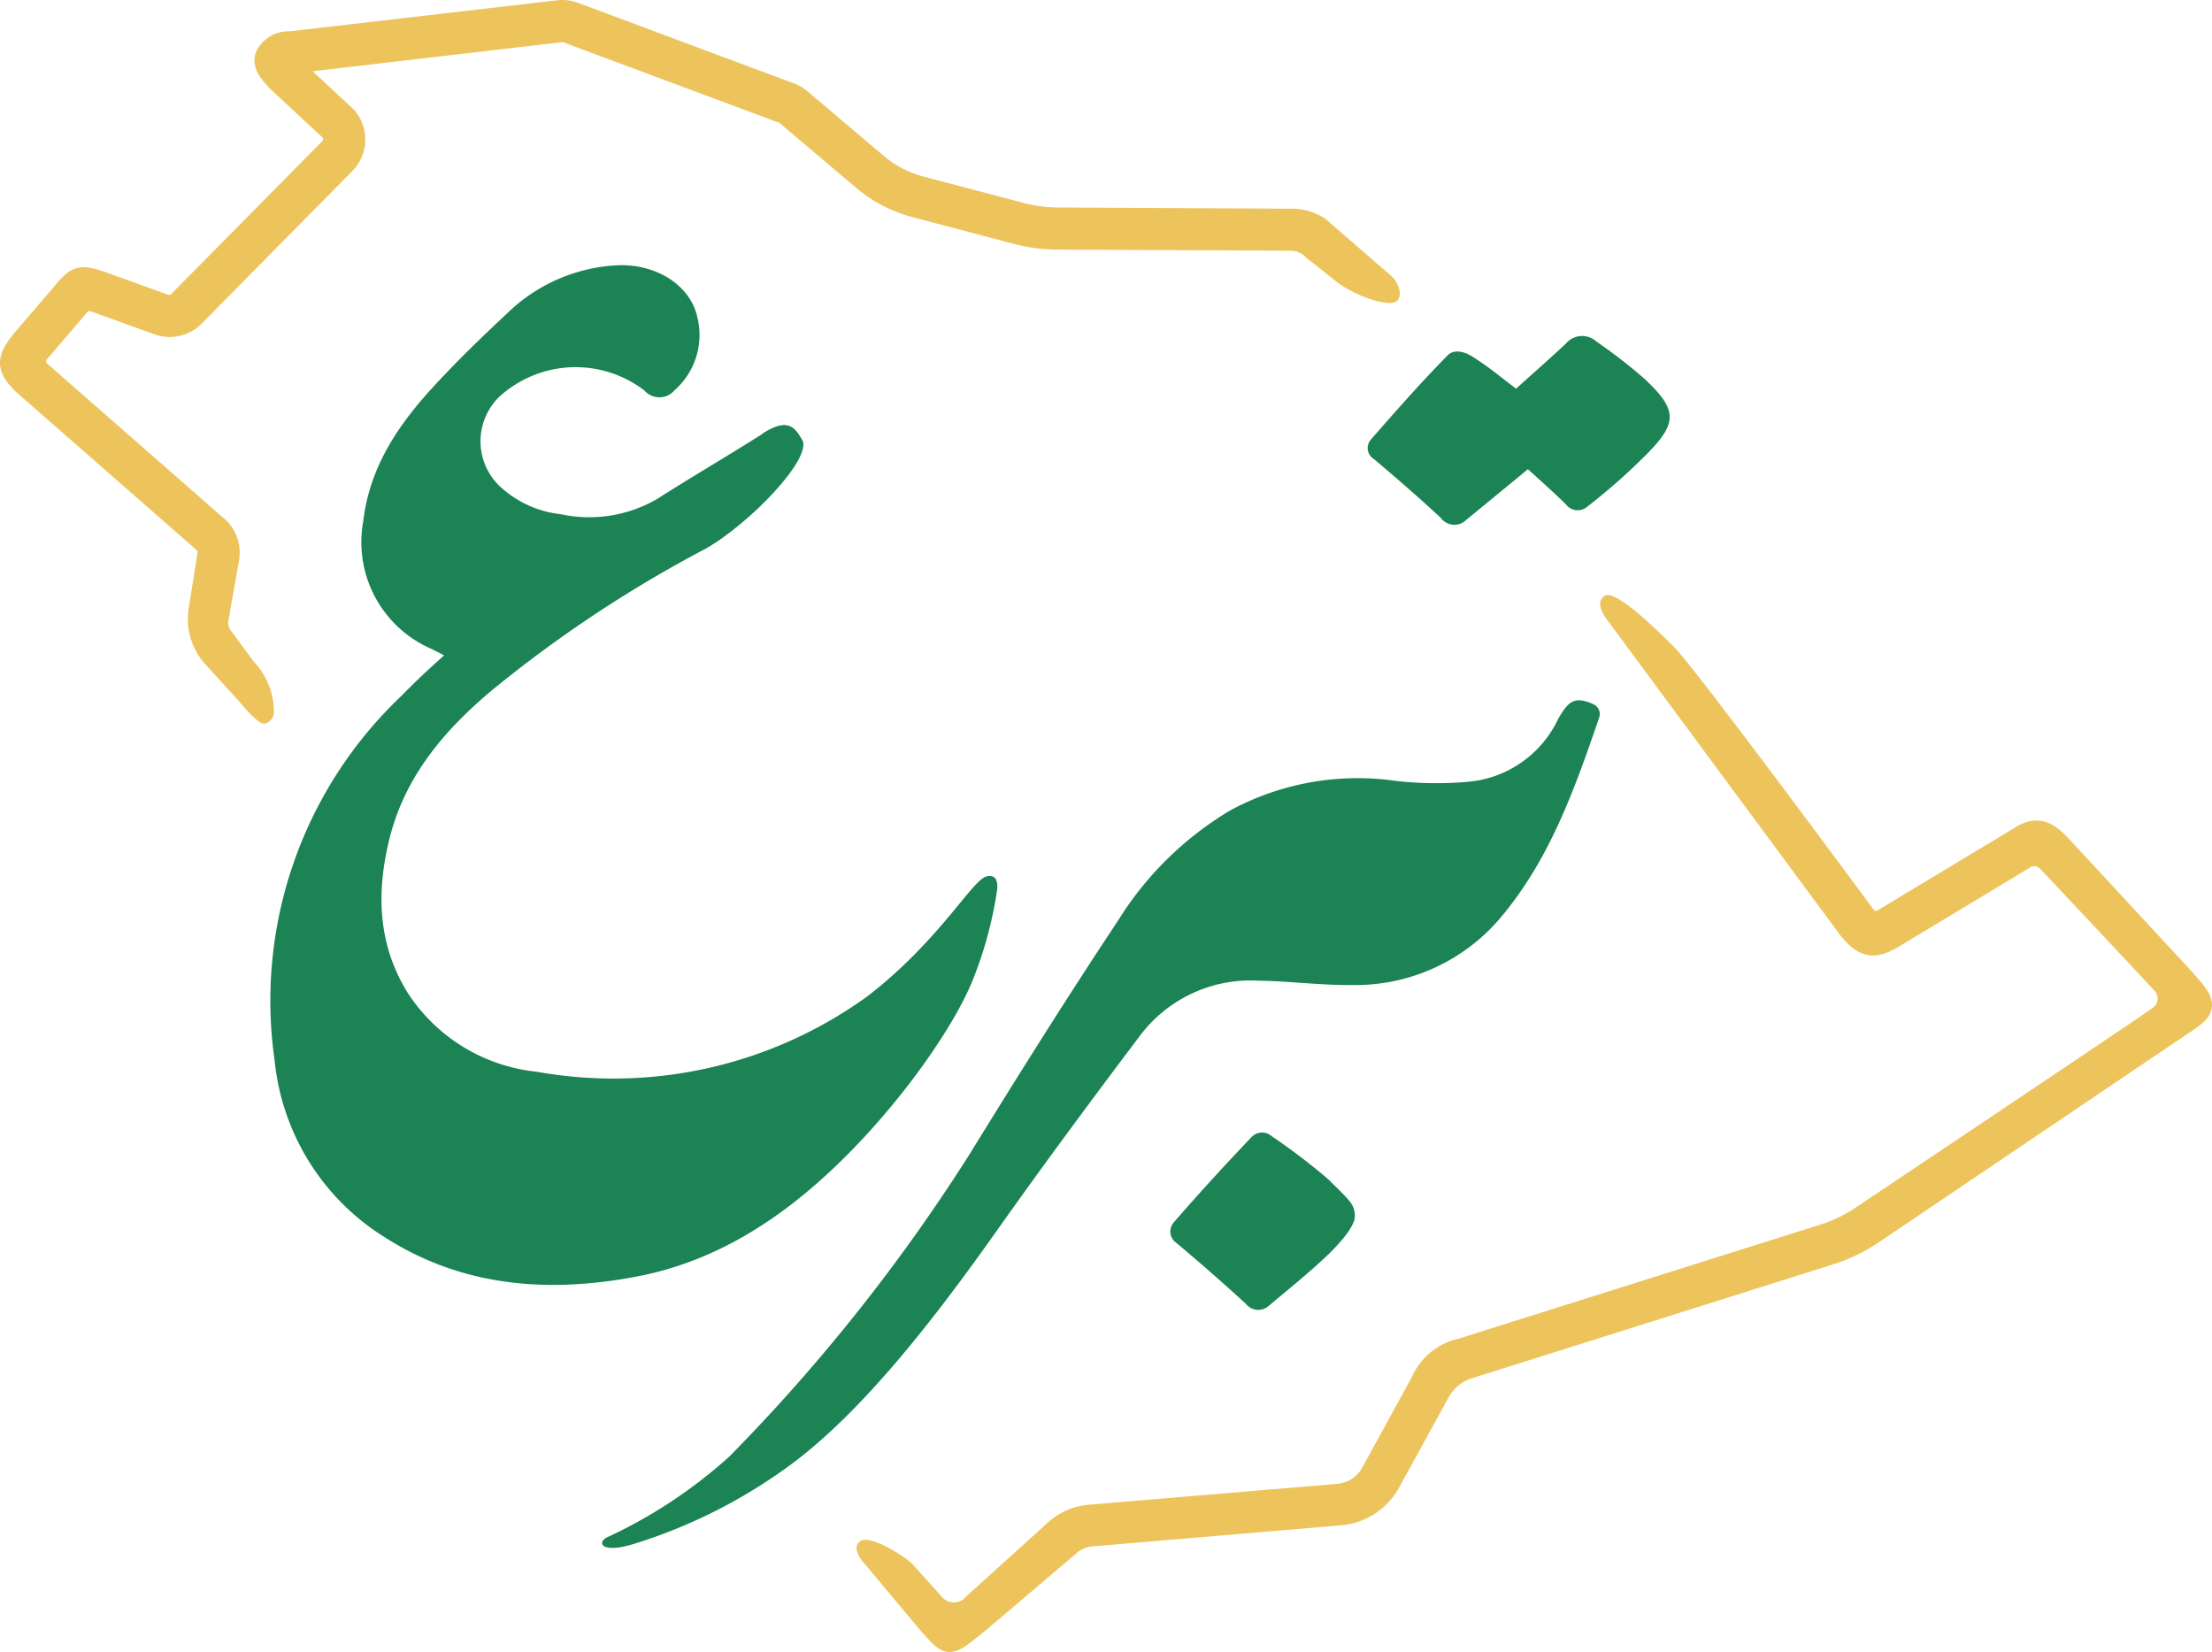
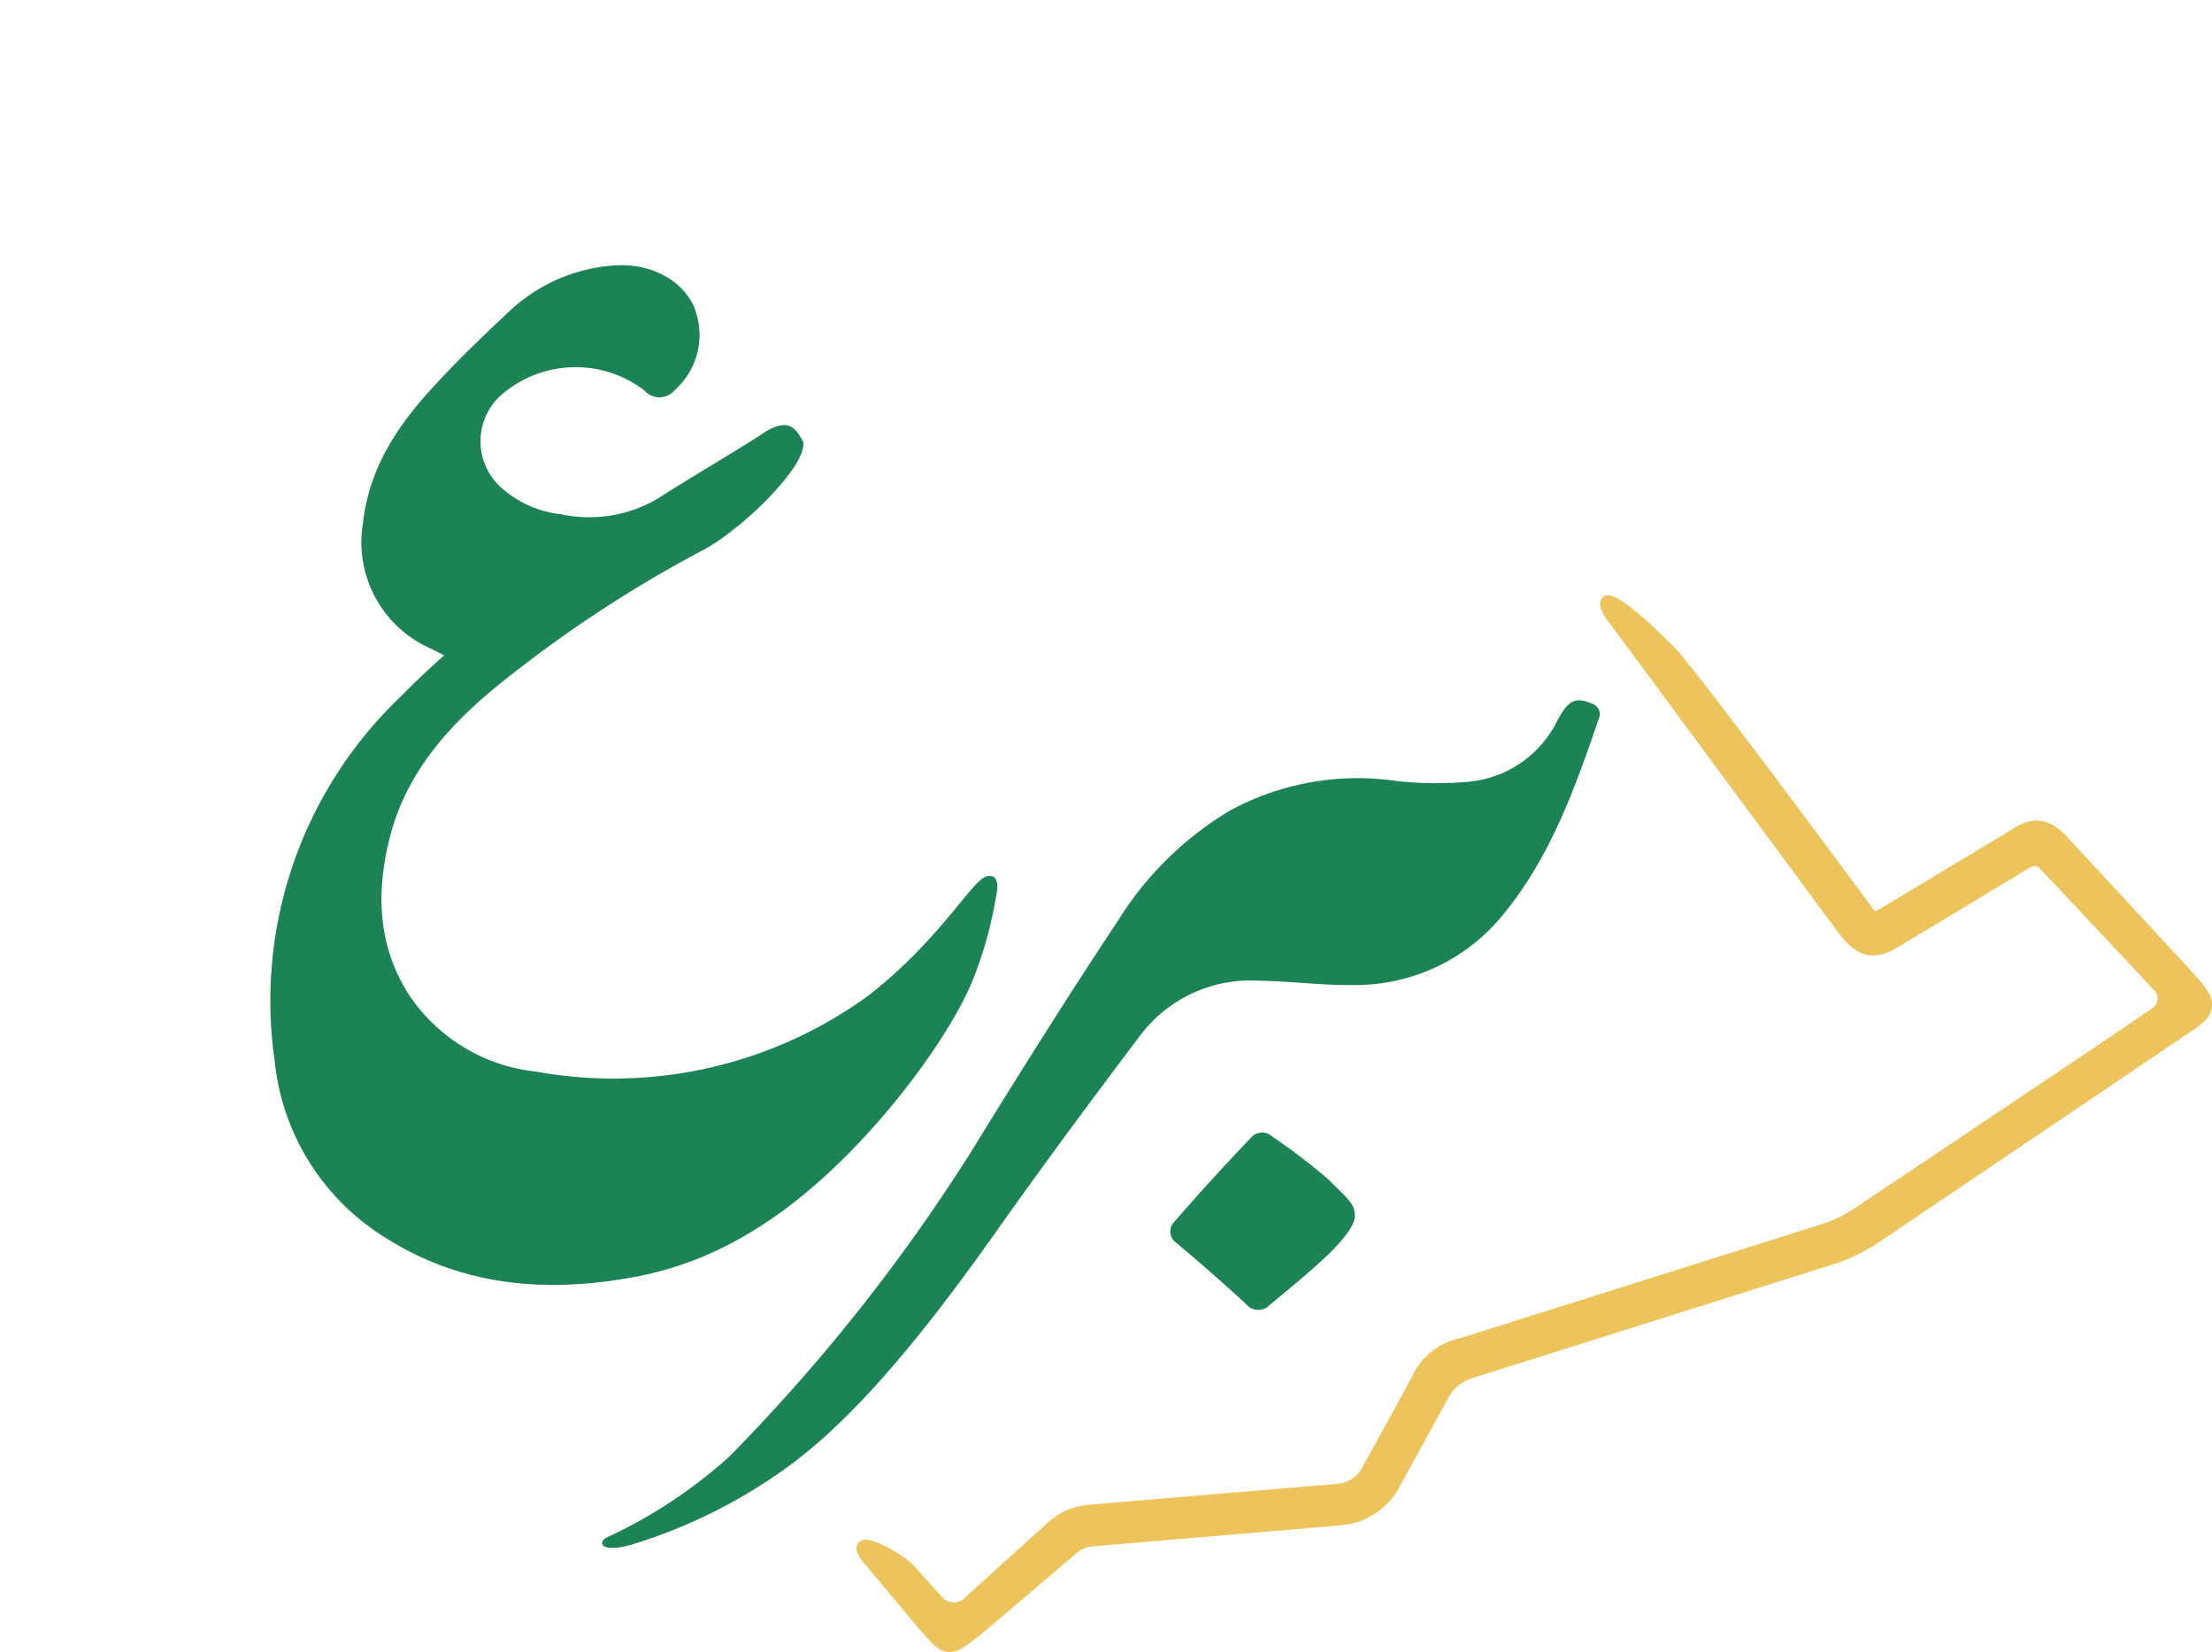
<svg xmlns="http://www.w3.org/2000/svg" width="143.24" height="106.968" viewBox="0 0 143.24 106.968">
  <g id="Group_5143" data-name="Group 5143" transform="translate(-0.088 -0.638)">
    <path id="Path_25740" data-name="Path 25740" d="M103.25,46.229a.7.7,0,0,1,.389.889c-1.54,4.487-3.115,8.969-6.2,12.724a12.307,12.307,0,0,1-9.814,4.578c-2.011.021-4.022-.251-6.032-.279A8.959,8.959,0,0,0,73.91,67.7c-3.1,4.109-6.167,8.244-9.138,12.438-4.309,6.1-9.214,12.438-14.2,15.855a34.013,34.013,0,0,1-9.486,4.632c-1.921.589-2.343-.019-1.773-.4a31.684,31.684,0,0,0,8.006-5.273,117.588,117.588,0,0,0,15.571-19.6C66.022,70.264,69.2,65.2,72.5,60.23a21.527,21.527,0,0,1,7.226-7.1,17.338,17.338,0,0,1,10.831-1.915,23.643,23.643,0,0,0,4.61.045,7.13,7.13,0,0,0,5.8-4.025C101.666,45.975,102.085,45.724,103.25,46.229Z" fill="#1b8354" />
-     <path id="Path_25741" data-name="Path 25741" d="M99.031,31.02c-1.427,1.173-2.712,2.234-4,3.285a1.084,1.084,0,0,1-1.634-.124c-1.413-1.314-2.873-2.581-4.344-3.82a.83.83,0,0,1-.191-1.26c1.62-1.859,3.254-3.708,4.98-5.466.45-.434,1.135-.181,1.531.059,1.083.662,2.063,1.493,2.887,2.112,1.076-.969,2.164-1.922,3.219-2.912a1.373,1.373,0,0,1,1.975-.148,33.882,33.882,0,0,1,3.1,2.4c2.152,2,2.152,2.847.306,4.762a40.171,40.171,0,0,1-4,3.551.947.947,0,0,1-1.366-.16C100.66,32.484,99.789,31.712,99.031,31.02Z" fill="#1b8354" />
    <path id="Path_25742" data-name="Path 25742" d="M87.821,79.435c-.038.744-1.236,1.99-1.987,2.687-1.14,1.058-2.354,2.042-3.548,3.039a1.02,1.02,0,0,1-1.523-.1C79.3,83.72,77.8,82.411,76.277,81.127a.892.892,0,0,1-.153-1.366c1.625-1.877,3.3-3.7,5.006-5.491a.941.941,0,0,1,1.323-.049A39.67,39.67,0,0,1,86.1,77C87.536,78.428,87.821,78.611,87.821,79.435Z" fill="#1b8354" />
    <path id="Path_25743" data-name="Path 25743" d="M63.064,64.139c-1.215,2.983-4.544,7.791-8.519,11.68-3.753,3.673-8.034,6.5-13.275,7.488-5.712,1.08-11.276.657-16.312-2.581A15.262,15.262,0,0,1,17.87,69.293a27.19,27.19,0,0,1,8.187-23.571c.445-.448.89-.894,1.347-1.328s.921-.845,1.443-1.321c-.325-.164-.565-.293-.81-.413a7.526,7.526,0,0,1-4.424-8.277c.4-3.417,2.171-6.1,4.394-8.545,1.561-1.713,3.23-3.33,4.926-4.912a10.986,10.986,0,0,1,7.085-3.107c2.493-.134,4.785,1.253,5.232,3.386A4.766,4.766,0,0,1,43.778,25.9a1.289,1.289,0,0,1-1.964.021,7.328,7.328,0,0,0-9.376.392,4.023,4.023,0,0,0,.236,6.01A6.877,6.877,0,0,0,36.4,33.934a8.752,8.752,0,0,0,6.291-1.016c2.239-1.438,4.549-2.767,6.793-4.2,1.686-1.089,2.119-.326,2.569.451.471.868-3.393,5.435-6.421,7.078a82.441,82.441,0,0,0-13.656,9.061c-3.087,2.581-5.637,5.564-6.647,9.561-.89,3.52-.8,6.981,1.229,10.164a11.335,11.335,0,0,0,8.274,5,28.059,28.059,0,0,0,21.45-4.9c4.643-3.588,6.755-7.51,7.685-7.744s.671,1,.671,1A25.817,25.817,0,0,1,63.064,64.139Z" fill="#1b8354" />
    <path id="Path_25744" data-name="Path 25744" d="M49.473,28.713c1.686-1.089,2.119-.326,2.569.451.624,1.152-3.393,5.435-6.421,7.078" fill="#1b8354" />
-     <path id="Path_25745" data-name="Path 25745" d="M12.882,36.405a.19.19,0,0,0-.052-.139L1.3,26.169C-.351,24.7-.172,23.648.981,22.238l.033-.04,2.618-3.051c1.074-1.333,1.679-1.408,3.094-.958l.073.026,4.212,1.521a.18.18,0,0,0,.158-.052l9.793-9.91a.18.18,0,0,0,.031-.211L17.522,6.336l-.049-.056c-.527-.61-1.161-1.256-.8-2.3a2.343,2.343,0,0,1,2.169-1.317h.031l17.235-2A2.919,2.919,0,0,1,37.52.822L51.492,6.034a2.868,2.868,0,0,1,.862.5l4.971,4.205a6.533,6.533,0,0,0,2.552,1.328l6.529,1.72a8.774,8.774,0,0,0,2.169.286l15.3.08a3.851,3.851,0,0,1,2.032.648l4.118,3.569c.6.453.918,1.314.56,1.718-.5.561-2.932-.38-4.029-1.272l-1.884-1.495a1.372,1.372,0,0,0-1.005-.451L68.558,16.8a11.346,11.346,0,0,1-2.851-.378L59.177,14.7a9.312,9.312,0,0,1-3.621-1.877L50.588,8.617a.185.185,0,0,0-.054-.033L36.561,3.375a.187.187,0,0,0-.087,0h-.033L20.331,5.252l2.663,2.476.049.054a2.905,2.905,0,0,1-.132,3.924l-9.79,9.913a2.905,2.905,0,0,1-2.917.706l-.075-.024-4.21-1.521a.172.172,0,0,0-.172.066l-.033.038L3.105,23.935a.18.18,0,0,0,.024.235L14.666,34.274a2.891,2.891,0,0,1,.916,2.525v.049l-.706,3.989a.885.885,0,0,0,.236.73l1.413,1.917a4.729,4.729,0,0,1,1.3,3.285.788.788,0,0,1-.626.735c-.4,0-1.3-1.051-1.566-1.382l-2.373-2.61A4.361,4.361,0,0,1,12.33,39.9Z" fill="#edc45c" />
    <path id="Path_25746" data-name="Path 25746" d="M56.127,101.955c-.513-.55-.826-1.216-.3-1.54.643-.394,2.854.981,3.369,1.528L61.05,104a1,1,0,0,0,1.563.049l5.416-4.9a4.481,4.481,0,0,1,2.555-1.075l16.105-1.354A2.023,2.023,0,0,0,88.3,95.67L91.5,89.834a4.377,4.377,0,0,1,3.077-2.525l23.4-7.378a8.664,8.664,0,0,0,2.254-1.086s18.982-12.7,19.225-12.924A.717.717,0,0,0,139.6,64.8c-.276-.347-7.443-7.951-7.443-7.951a.506.506,0,0,0-.561-.068l-8.565,5.165c-1.5.906-2.576.758-3.768-.739L104.389,41.085c-.471-.6-1.017-1.387-.419-1.845s2.757,1.528,4.506,3.271c1.413,1.408,12.95,17.042,12.95,17.042a.184.184,0,0,0,.1.063.18.18,0,0,0,.12-.016l8.752-5.268c1.413-.939,2.456-.667,3.591.544l7.935,8.566c.866.99,1.488,1.593,1.389,2.431s-.9,1.251-1.9,1.931L121.749,81.083a11.43,11.43,0,0,1-2.96,1.427L95.394,89.888a2.607,2.607,0,0,0-1.5,1.234l-3.2,5.829a4.739,4.739,0,0,1-3.767,2.455l-16.1,1.366a1.768,1.768,0,0,0-.989.41l-5.8,4.929c-1.243,1.016-1.825,1.5-2.451,1.5-.758,0-1.224-.693-1.789-1.27Z" fill="#edc45c" />
  </g>
</svg>